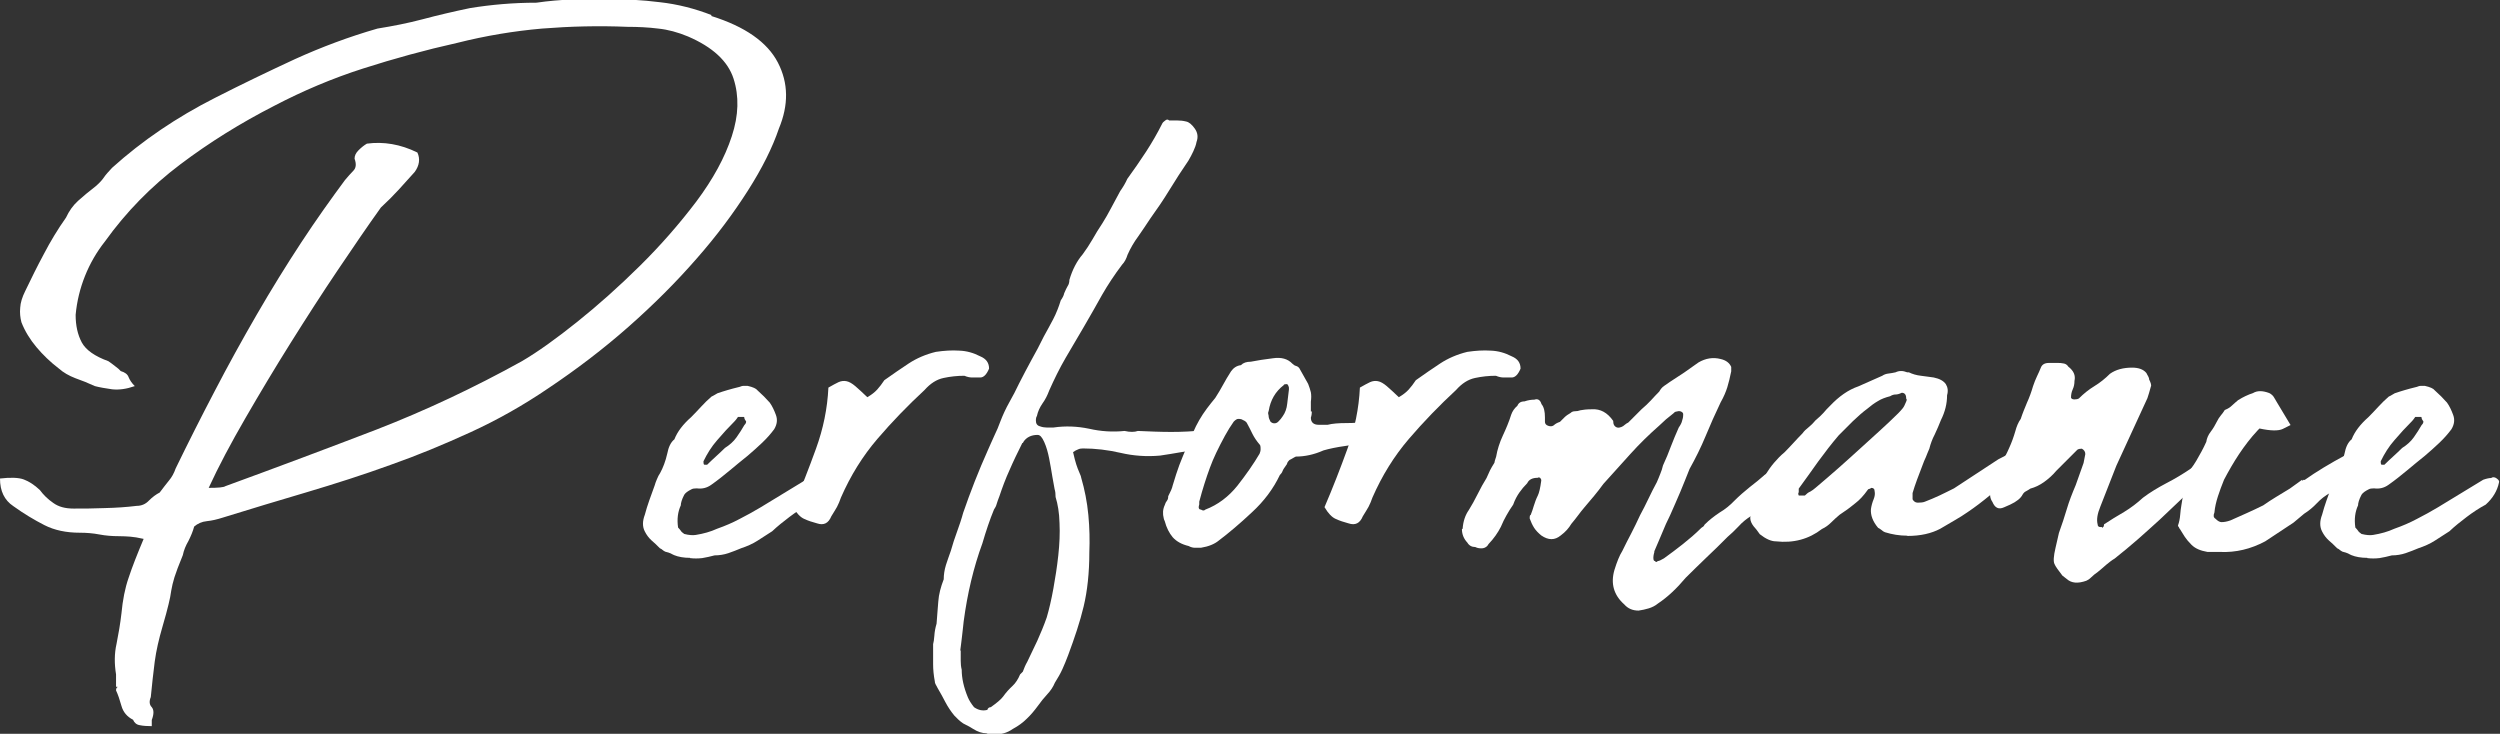
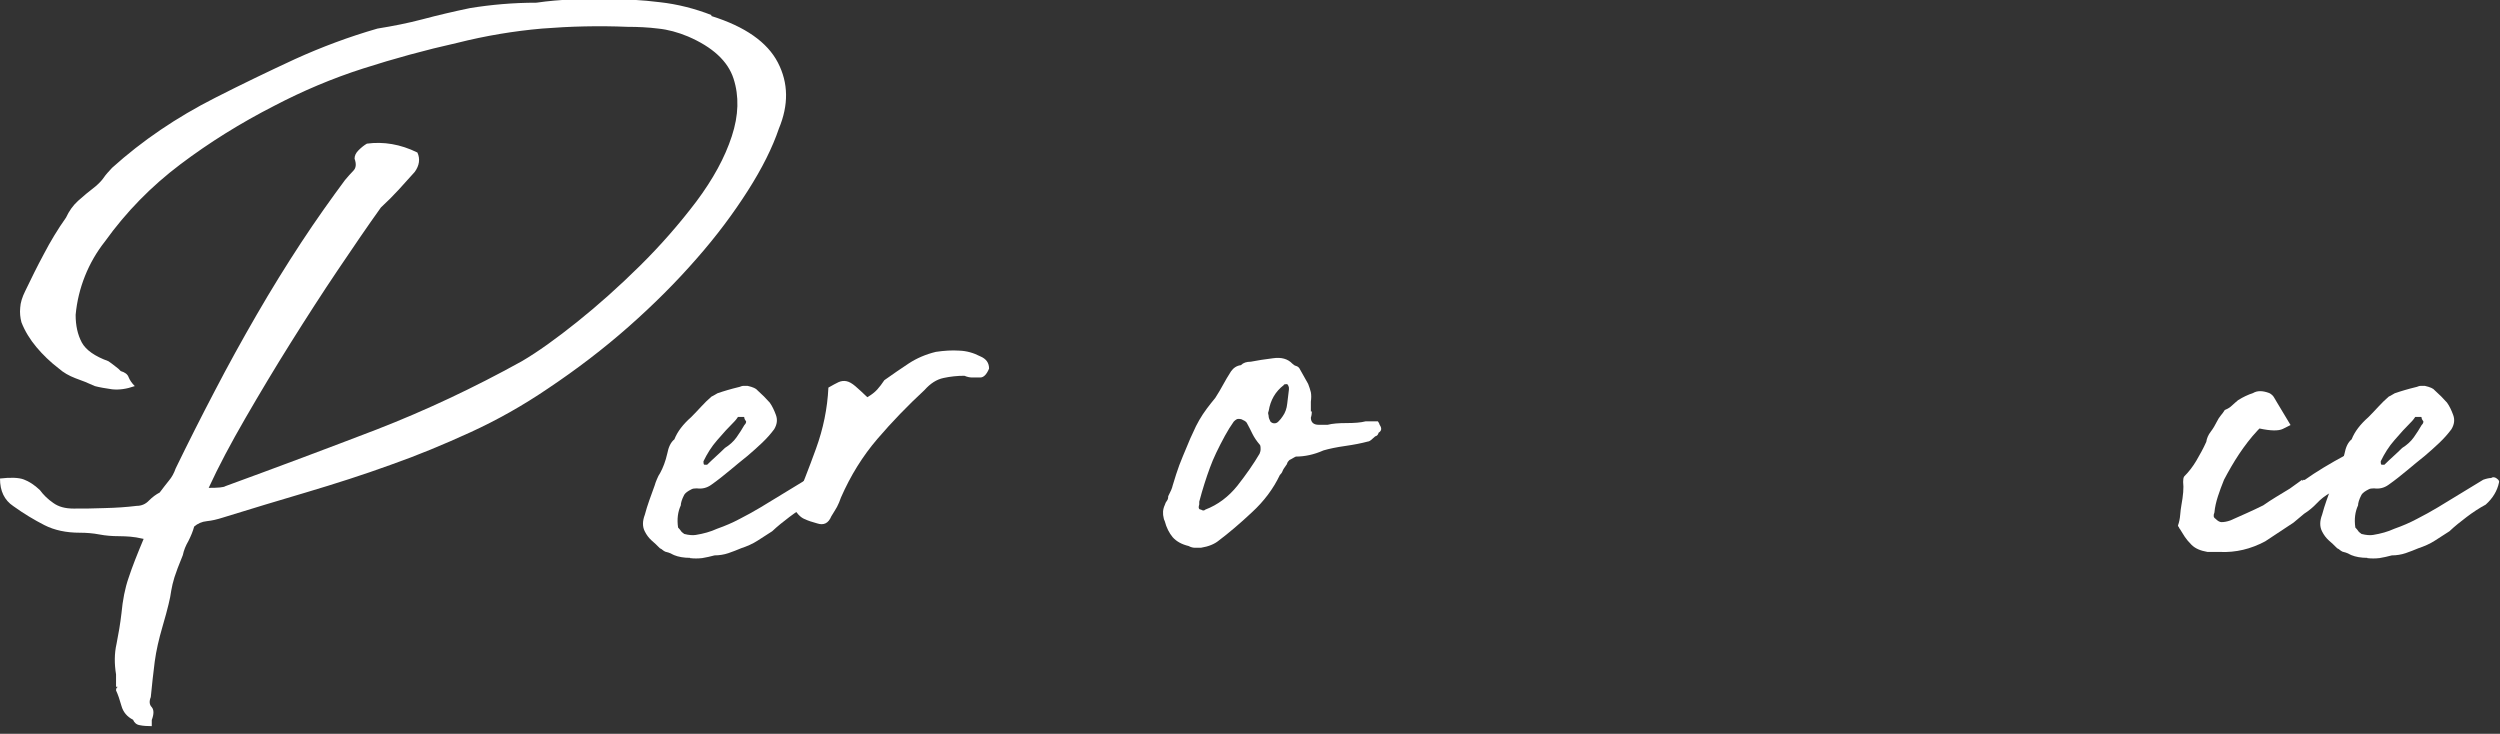
<svg xmlns="http://www.w3.org/2000/svg" id="_レイヤー_2" viewBox="0 0 101.46 29.78">
  <rect x="0" y="0" width="101.46" height="29.78" fill="#333333" stroke="none" />
  <defs>
    <style>.cls-1{fill:#fff;stroke-width:0px;}</style>
  </defs>
  <g id="_レイヤー_1-2">
    <path class="cls-1" d="M28.87.65c1.37.43,2.27,1.06,2.7,1.89.43.83.44,1.72.04,2.68-.26.77-.68,1.61-1.26,2.52-.58.91-1.27,1.84-2.09,2.77-.82.94-1.73,1.85-2.75,2.75-1.02.9-2.11,1.73-3.26,2.5-1.03.7-2.08,1.29-3.15,1.78-1.07.49-2.15.94-3.26,1.33-1.1.4-2.23.76-3.37,1.1-1.14.34-2.29.68-3.44,1.04-.22.07-.43.12-.63.14-.21.02-.38.1-.52.22-.05.19-.13.38-.23.58-.11.19-.19.38-.23.58-.17.41-.28.71-.34.9-.06.19-.1.37-.13.54-.02.17-.06.35-.11.56-.05.21-.13.51-.25.92-.14.48-.25.95-.31,1.4-.06.46-.11.94-.16,1.44-.07.17-.06.31.04.41.09.11.09.28,0,.52v.25c-.19,0-.35-.01-.49-.04-.13-.02-.22-.1-.27-.22-.24-.12-.4-.31-.47-.56s-.14-.46-.22-.63c0-.07.02-.11.05-.13.04-.01.02-.02-.05-.02v-.5c-.07-.43-.07-.85.02-1.24.08-.4.15-.81.2-1.24.05-.53.14-1.01.29-1.44.14-.43.35-.96.61-1.58-.22-.05-.4-.08-.54-.09-.14-.01-.3-.02-.47-.02-.26,0-.53-.02-.79-.07-.26-.05-.53-.07-.79-.07-.55,0-1.03-.1-1.44-.31s-.83-.46-1.26-.77c-.36-.24-.54-.61-.54-1.12.43-.05.76-.04.97.04s.43.22.65.43c.14.19.32.37.54.52.22.16.49.23.83.23.38,0,.8,0,1.26-.02.46-.01.89-.04,1.3-.09.19,0,.36-.07.5-.22.14-.14.29-.25.43-.32.14-.19.27-.35.38-.49.11-.13.2-.29.27-.49.5-1.03,1.03-2.08,1.58-3.13.55-1.06,1.12-2.09,1.71-3.11.59-1.02,1.19-1.99,1.8-2.92s1.21-1.77,1.78-2.54c.12-.14.23-.27.34-.38s.13-.27.05-.49c0-.12.05-.23.16-.34.11-.11.22-.2.34-.27.67-.09,1.36.02,2.05.36.12.26.08.53-.11.79-.22.24-.43.48-.65.72-.22.24-.46.48-.72.72-.53.74-1.11,1.59-1.75,2.54s-1.27,1.93-1.91,2.95c-.64,1.02-1.25,2.04-1.84,3.06-.59,1.02-1.09,1.96-1.49,2.83.38,0,.61-.02.68-.07,2.11-.77,4.16-1.54,6.14-2.3,1.98-.77,3.94-1.69,5.89-2.77.65-.38,1.4-.92,2.25-1.6.85-.68,1.7-1.44,2.54-2.27.84-.83,1.6-1.7,2.29-2.61.68-.91,1.16-1.79,1.44-2.65.28-.85.3-1.63.07-2.34-.23-.71-.85-1.28-1.85-1.71-.41-.17-.81-.28-1.21-.32-.4-.05-.81-.07-1.24-.07-1.18-.05-2.33-.02-3.47.07-1.14.1-2.29.29-3.44.58-1.3.29-2.57.64-3.82,1.04s-2.45.91-3.6,1.51c-1.37.7-2.64,1.49-3.82,2.38-1.18.89-2.2,1.93-3.06,3.13-.34.43-.61.9-.81,1.4s-.33,1.03-.38,1.58c0,.43.08.8.25,1.12.17.31.53.56,1.08.76.07.05.16.11.27.2.11.08.19.15.23.2.17.05.28.13.32.25.05.12.13.24.25.36-.34.12-.64.16-.92.13-.28-.04-.51-.08-.7-.13-.26-.12-.53-.23-.79-.32-.26-.1-.49-.23-.68-.4-.34-.26-.64-.55-.9-.86-.26-.31-.47-.65-.61-1.01-.05-.19-.07-.39-.05-.59.01-.2.08-.43.2-.67.24-.5.49-1.01.76-1.51.26-.5.56-1,.9-1.48.12-.26.28-.49.49-.68s.44-.38.7-.58c.14-.12.26-.24.34-.36.08-.12.2-.25.34-.4,1.22-1.1,2.62-2.05,4.18-2.84,1.08-.55,2.16-1.07,3.24-1.57,1.08-.49,2.2-.91,3.35-1.24.62-.1,1.24-.22,1.84-.38.6-.16,1.24-.31,1.91-.45.86-.14,1.76-.22,2.7-.22.48-.07.95-.11,1.42-.13.47-.01.93-.02,1.39-.02.74,0,1.48.04,2.2.13.72.08,1.42.26,2.09.52Z" />
    <path class="cls-1" d="M28.01,22.64c-.26,0-.48-.04-.65-.11-.05-.02-.1-.05-.14-.07-.05-.02-.12-.05-.22-.07-.05-.02-.08-.05-.11-.07-.02-.02-.06-.05-.11-.07-.12-.12-.23-.23-.34-.32-.11-.1-.2-.22-.27-.36-.1-.19-.1-.42,0-.68.05-.19.11-.38.18-.58.07-.19.14-.4.22-.61.02-.07.05-.16.09-.25.04-.1.08-.18.13-.25.12-.22.22-.48.29-.79.05-.26.14-.46.29-.58.12-.31.35-.61.68-.9.14-.14.28-.29.41-.43.13-.14.27-.28.41-.4.1-.05.18-.1.25-.14.14-.05.28-.09.41-.13s.29-.08.49-.13c.05-.02.1-.04.16-.04h.16c.22.05.35.11.4.18.19.17.36.34.5.5.1.14.18.31.25.5.07.19.05.38-.07.58-.14.19-.31.38-.5.56s-.38.35-.58.52c-.24.19-.48.39-.72.59s-.49.4-.76.59c-.17.12-.36.17-.58.14-.1,0-.17.01-.22.04-.14.07-.24.14-.29.22-.1.19-.14.34-.14.43-.12.26-.16.56-.11.9.05.05.08.09.11.13.02.04.07.08.14.13.19.05.35.06.47.04.31-.05.6-.13.86-.25.34-.12.64-.25.92-.4.28-.14.56-.3.85-.47.31-.19.62-.38.92-.56.3-.18.61-.37.92-.56.14-.05.25-.07.32-.07.07-.05.15-.04.23.02s.11.11.09.16c-.07.34-.25.64-.54.9-.26.14-.52.31-.77.5-.25.19-.49.38-.7.58-.19.12-.39.25-.59.38-.2.13-.43.23-.67.31-.17.07-.34.14-.52.2-.18.06-.37.09-.56.09-.17.05-.34.08-.5.11-.17.02-.34.02-.5,0ZM30.28,17.1s-.07-.09-.07-.13-.01-.05-.04-.05h-.22s-.07.11-.14.18c-.24.24-.47.49-.7.76-.23.26-.41.55-.56.86,0,.1.01.14.04.14h.11c.12-.12.24-.23.36-.34.12-.11.24-.22.36-.34.19-.12.35-.26.47-.43s.23-.34.32-.5c.05-.05.07-.09.07-.14Z" />
    <path class="cls-1" d="M32.18,20.59c.34-.79.65-1.59.94-2.39.29-.8.46-1.62.5-2.47.17-.1.31-.17.41-.22.11-.05.22-.06.32-.04.11.02.23.09.36.2.13.11.29.26.49.45.17-.1.3-.2.4-.31.1-.11.19-.23.29-.38.34-.24.67-.47.99-.68s.69-.37,1.1-.47c.34-.05.65-.07.95-.05.3.01.58.09.85.23.24.1.36.26.36.5-.1.24-.22.36-.36.36h-.32c-.1,0-.2-.02-.32-.07-.29,0-.57.03-.85.09-.28.06-.53.22-.77.49-.67.62-1.31,1.28-1.91,1.98-.6.7-1.09,1.49-1.48,2.38-.05.14-.1.27-.16.38-.06.11-.14.23-.23.38-.12.29-.31.38-.58.29-.19-.05-.37-.11-.52-.18-.16-.07-.31-.23-.45-.47Z" />
-     <path class="cls-1" d="M37.87,26.14c.02-.07.04-.19.05-.34.01-.16.04-.32.09-.49.02-.31.05-.61.07-.9.02-.29.1-.59.22-.9,0-.19.03-.38.09-.58.06-.19.13-.38.2-.58.07-.26.16-.52.25-.77s.18-.51.25-.77c.29-.84.62-1.69,1.01-2.56.07-.17.16-.35.25-.56.1-.2.18-.4.25-.59.1-.26.22-.52.36-.77.14-.25.28-.51.4-.77.17-.34.34-.65.5-.95.17-.3.34-.62.5-.95.12-.22.25-.45.38-.7.13-.25.23-.51.31-.77.07-.1.12-.19.14-.29.05-.12.1-.22.14-.29.05-.07.07-.16.07-.25.12-.41.3-.76.54-1.04.14-.19.28-.4.4-.61s.25-.43.4-.65c.12-.19.24-.4.36-.63.12-.23.24-.45.36-.67.12-.17.22-.34.29-.5.26-.36.52-.73.76-1.1.24-.37.46-.75.65-1.13.02-.05.07-.1.13-.14.06-.05.11-.05.16,0h.34c.11,0,.22.01.34.04.12.02.24.12.36.29s.14.35.07.54c-.02.12-.07.25-.13.38s-.13.26-.2.38c-.26.38-.52.78-.77,1.19s-.51.79-.77,1.15c-.17.26-.34.51-.5.74-.17.23-.31.47-.43.74-.02.07-.05.14-.09.22-.04.07-.08.13-.13.18-.31.41-.58.82-.81,1.22-.23.41-.47.84-.74,1.3-.24.41-.49.83-.74,1.26s-.47.88-.67,1.33c-.07.19-.16.37-.27.52-.11.16-.19.33-.23.52-.02.02-.04.08-.04.18,0,.12.05.2.16.23.11.04.2.05.27.05h.29c.48-.07.96-.05,1.44.05.48.11.96.14,1.44.09.22.05.4.05.54,0,.46.02.91.04,1.35.04s.88-.02,1.31-.07c.07-.05.17-.05.29,0,.14,0,.19.07.14.22-.02.02-.05.11-.07.25-.02.07-.07.12-.14.14-.05.02-.09.04-.13.05s-.08.04-.13.09l-.86.14c-.29.05-.58.1-.86.14-.55.05-1.09.01-1.6-.11-.52-.12-1.03-.18-1.53-.18-.07,0-.14.01-.2.04-.06.02-.13.06-.2.11.05.22.09.38.13.5.04.12.08.23.13.34.05.11.07.17.07.2.14.48.24.98.29,1.51.05.53.06,1.03.04,1.51,0,.84-.08,1.57-.23,2.2s-.37,1.28-.63,1.98c-.07.19-.15.38-.23.56-.08.18-.19.37-.31.56-.07.17-.17.32-.31.47-.13.14-.26.3-.38.47-.14.19-.29.37-.45.52-.16.16-.34.29-.56.41-.24.17-.5.24-.79.22-.14,0-.24-.01-.29-.04-.17,0-.35-.06-.54-.18-.07-.05-.2-.12-.4-.22-.07-.05-.14-.1-.2-.16-.06-.06-.11-.11-.16-.16-.14-.17-.26-.35-.36-.54-.1-.19-.2-.38-.32-.58-.02-.05-.05-.09-.07-.13-.02-.04-.04-.08-.04-.13-.05-.26-.07-.5-.07-.7v-.81ZM38.99,26.39v.43c0,.12.01.24.04.36,0,.34.08.71.25,1.12.05.12.13.25.25.4.17.12.35.16.54.11.02-.07.07-.11.14-.11.24-.17.41-.31.5-.43.12-.17.25-.31.38-.43.13-.12.23-.28.31-.47l.11-.11c.05-.14.11-.28.18-.4.14-.29.28-.58.41-.86.13-.29.26-.6.38-.94.1-.34.19-.73.27-1.17.08-.44.15-.89.2-1.35.05-.46.07-.89.05-1.31-.01-.42-.07-.77-.16-1.06,0-.12-.01-.23-.04-.32-.02-.1-.05-.26-.09-.5s-.08-.49-.13-.74c-.05-.25-.11-.47-.2-.67s-.17-.29-.27-.29c-.26,0-.46.1-.58.29,0,.02-.01.04-.04.04-.19.38-.37.75-.52,1.1-.16.35-.29.7-.41,1.06-.05.12-.08.22-.11.31-.02.08-.06.16-.11.23-.17.41-.32.86-.47,1.37-.36.98-.61,2.04-.76,3.17-.02.22-.05.43-.07.63-.02.2-.05.39-.07.56Z" />
    <path class="cls-1" d="M53.24,16.7c0,.07-.01.16-.04.25,0,.19.11.29.32.29h.36c.19-.05.45-.07.77-.07s.58-.02.77-.07h.5s.07.1.07.14c.1.14.08.25-.04.32-.02.07-.05.11-.09.13-.04.01-.08.04-.13.09-.1.1-.17.14-.22.14-.26.07-.57.13-.92.18-.35.05-.64.11-.88.18-.38.17-.76.25-1.12.25-.05.02-.09.05-.13.07-.04.02-.08.05-.13.07-.05.05-.08.09-.09.13-.01.04-.03.07-.05.09-.07.1-.12.17-.14.23-.02.06-.06.11-.11.16-.26.55-.64,1.06-1.13,1.51-.49.46-.94.84-1.35,1.15-.17.14-.41.24-.72.29h-.25c-.07,0-.16-.02-.25-.07-.29-.07-.5-.19-.65-.36-.14-.17-.25-.38-.32-.65-.02-.05-.04-.08-.04-.11-.05-.19-.04-.37.04-.54.02-.07.05-.13.09-.18.04-.05.05-.11.05-.18.1-.19.16-.33.18-.43.1-.34.19-.61.27-.83s.2-.49.34-.83c.07-.17.14-.34.22-.5.07-.17.16-.34.25-.5s.2-.32.31-.47c.11-.14.22-.29.34-.43.12-.19.23-.37.32-.54s.2-.35.32-.54c.1-.14.23-.23.4-.25.1-.1.23-.14.4-.14.26-.05.56-.1.9-.14.34-.05.6.02.79.22.05.05.1.08.14.09.05.01.1.04.14.09.07.12.13.23.18.32s.11.2.18.32c.05.12.08.23.11.34.02.11.02.23,0,.38v.4ZM51.16,18.22c0-.1-.01-.16-.04-.18-.12-.14-.22-.29-.29-.43-.07-.14-.14-.29-.22-.43-.02-.05-.08-.1-.18-.14-.02-.02-.08-.04-.18-.04-.05,0-.11.04-.18.11-.12.17-.24.36-.36.58-.26.48-.47.91-.61,1.3-.14.38-.29.84-.43,1.37v.11s-.03.1-.02.14c.01.05.04.07.09.07.07.05.13.05.18,0,.5-.19.94-.52,1.3-.97.36-.46.66-.89.9-1.3.02-.05.04-.11.04-.18ZM52.31,15.73s-.02-.1-.07-.14c-.1,0-.14.01-.14.04-.34.26-.54.61-.61,1.04-.02.05-.03.09-.02.13s.02.08.02.13c0,.02.02.08.07.18.05.05.1.07.16.07s.11-.02.16-.07c.07-.07.13-.14.18-.22.1-.14.16-.31.18-.5.02-.19.05-.38.07-.58v-.07Z" />
-     <path class="cls-1" d="M53.75,20.59c.34-.79.65-1.59.94-2.39.29-.8.46-1.62.5-2.47.17-.1.31-.17.41-.22.11-.05.22-.06.32-.04.11.02.23.09.36.2.13.11.29.26.49.45.17-.1.3-.2.4-.31.1-.11.19-.23.29-.38.34-.24.67-.47.99-.68s.69-.37,1.1-.47c.34-.05.65-.07.95-.05.3.01.58.09.85.23.24.1.36.26.36.5-.1.24-.22.36-.36.36h-.32c-.1,0-.2-.02-.32-.07-.29,0-.57.03-.85.09-.28.06-.53.22-.77.49-.67.62-1.31,1.28-1.91,1.98-.6.7-1.09,1.49-1.48,2.38-.05.14-.1.27-.16.38-.06.11-.14.23-.23.38-.12.29-.31.38-.58.29-.19-.05-.37-.11-.52-.18-.16-.07-.31-.23-.45-.47Z" />
-     <path class="cls-1" d="M59.36,21.46c.02-.31.11-.56.25-.76.12-.19.24-.41.36-.65s.24-.46.36-.65c.05-.12.1-.22.14-.31s.11-.19.18-.31c0-.02.02-.11.07-.25.05-.29.14-.57.27-.85.13-.28.25-.56.34-.85.05-.14.13-.26.25-.36.05-.12.14-.18.29-.18.14-.05.28-.07.4-.07.14-.05.24.01.29.18.1.12.14.3.14.54v.18c0,.07.04.13.13.16s.16.03.23-.02c.05-.05.13-.1.25-.14l.18-.18c.07-.07.16-.13.25-.18.05-.05.11-.07.18-.07s.14-.01.22-.04c.1-.02.25-.04.47-.04.34-.02.62.13.86.47,0,.07.01.13.04.18.07.1.17.12.29.07.05-.02.1-.05.14-.09s.1-.07.14-.09l.54-.54c.14-.12.27-.24.38-.36.11-.12.22-.24.34-.36.05-.09.11-.17.2-.23.08-.06.16-.11.23-.16.19-.12.38-.25.58-.38.19-.13.38-.27.58-.41.29-.17.59-.22.9-.14.22.05.36.16.43.32v.18c-.05.24-.1.46-.16.65-.06.19-.15.4-.27.61-.22.46-.42.91-.61,1.37-.19.46-.41.9-.65,1.33-.12.31-.25.62-.38.94-.13.31-.27.62-.41.94-.12.24-.23.48-.32.71-.1.23-.2.48-.32.75,0,.03,0,.06-.02.11-.01.05-.02.1-.02.15,0,.1.02.14.07.14.02.05.06.05.11,0,.05,0,.13-.04.25-.11.26-.19.52-.38.77-.58s.5-.41.74-.65c.02-.02.05-.04.07-.05.02-.01.05-.04.07-.09.19-.19.4-.35.61-.49.22-.13.42-.29.61-.49.19-.19.4-.37.61-.54.22-.17.42-.33.61-.5.14-.07.28-.16.4-.25.12-.1.26-.17.43-.22h.07c.1.05.12.1.07.14,0,.05,0,.08-.02.11-.01.02-.03.06-.05.11,0,.14-.05.28-.14.4-.19.26-.41.5-.65.72-.24.22-.46.43-.65.65-.19.12-.37.26-.52.43-.16.17-.31.31-.45.43-.29.29-.57.57-.85.83-.28.27-.56.54-.85.83-.36.43-.73.78-1.12,1.04-.12.1-.25.16-.38.2s-.27.07-.41.09c-.24,0-.43-.08-.58-.25-.43-.38-.56-.85-.4-1.4.1-.32.2-.58.32-.77.12-.25.24-.48.36-.71.12-.23.24-.48.36-.74.12-.22.23-.44.34-.67.11-.23.22-.45.34-.67.05-.12.1-.23.14-.34.05-.11.08-.22.11-.34.12-.26.23-.52.32-.77.1-.25.2-.51.32-.77.07-.1.12-.19.14-.29.02-.05.04-.13.04-.25,0-.05-.03-.08-.09-.11-.06-.02-.11-.02-.16,0-.05,0-.1.02-.14.07-.12.1-.22.18-.31.25-.08.07-.17.16-.27.25-.41.36-.8.74-1.17,1.15-.37.41-.74.82-1.1,1.22-.12.17-.25.33-.38.49s-.26.31-.38.45c-.1.12-.19.23-.27.34-.08.11-.17.22-.27.34-.1.17-.24.33-.43.47-.24.2-.5.2-.79,0-.12-.1-.22-.2-.29-.31s-.13-.24-.18-.38c0-.1.01-.14.04-.14.05-.12.09-.25.13-.38.04-.13.09-.27.16-.41.05-.1.1-.3.14-.61,0-.05-.02-.08-.05-.11-.04-.02-.07-.02-.09,0-.22,0-.36.07-.43.22-.12.12-.23.25-.32.38s-.18.29-.25.49c-.1.14-.19.29-.27.43-.08.14-.16.3-.23.47-.12.24-.29.48-.5.7-.05.1-.13.15-.23.17-.11.01-.21,0-.31-.05-.14,0-.25-.06-.32-.18-.14-.15-.22-.33-.22-.55Z" />
-     <path class="cls-1" d="M77.4,21.74c-.31,0-.61-.05-.9-.14-.05-.02-.1-.05-.14-.09-.05-.04-.1-.07-.14-.09-.22-.26-.31-.52-.29-.76.02-.14.06-.28.11-.4s.06-.23.04-.32c0-.1-.05-.14-.14-.14-.02.02-.05.04-.07.04s-.05.01-.07.04c-.17.24-.34.42-.5.54-.12.1-.23.18-.32.25-.1.07-.2.14-.32.22-.12.1-.23.2-.34.31-.11.11-.23.2-.38.27-.53.41-1.15.58-1.87.5-.19,0-.41-.1-.65-.29-.1-.14-.18-.25-.25-.32-.17-.22-.18-.42-.04-.61.07-.17.14-.34.2-.5.06-.17.09-.35.09-.54.07-.24.14-.38.22-.43.12-.19.24-.36.36-.5.12-.14.26-.29.43-.43.12-.12.24-.25.36-.38.12-.13.24-.26.36-.38.07-.1.16-.18.25-.25s.19-.17.29-.29c.12-.1.22-.19.31-.29.08-.1.17-.19.27-.29.36-.38.74-.65,1.15-.79l.97-.43c.07-.05.16-.08.25-.09.1-.01.19-.03.29-.05.14-.07.3-.07.47,0h.07c.14.07.31.12.49.14.18.02.35.05.52.07.24.05.4.14.49.27.08.13.1.28.05.45,0,.34-.08.67-.25,1.01-.07.19-.16.38-.25.58-.1.19-.17.38-.22.58-.05.12-.1.23-.14.34-.05.11-.1.22-.14.34-.07.19-.14.38-.22.58-.07.19-.13.37-.18.54v.25s.02.05.07.09c.05.04.1.05.14.05.12,0,.22-.01.29-.04.19-.07.39-.16.59-.25.2-.1.4-.19.59-.29.29-.19.59-.39.9-.59.31-.2.61-.4.9-.59.41-.22.82-.4,1.22-.54.07-.02.16-.04.25-.04.05,0,.1.02.14.07.05.05.07.1.07.14l-.22.32c-.14.14-.29.29-.43.43s-.29.28-.43.4c-.34.22-.65.44-.94.68s-.59.47-.9.68c-.17.12-.35.23-.54.34-.19.11-.38.22-.58.34-.36.19-.8.29-1.33.29ZM77.36,16.16c0-.14-.06-.22-.18-.22-.1.05-.18.07-.25.07s-.14.02-.22.07c-.19.05-.36.11-.5.2-.14.08-.29.19-.43.31-.19.14-.38.31-.58.5l-.58.58c-.29.34-.56.69-.83,1.06-.26.37-.53.74-.79,1.1v.14s-.03.08-.02.09c.01.01.02.03.02.05h.25c.07-.07.14-.13.22-.16.07-.04.14-.09.22-.16.31-.26.62-.53.94-.81.31-.28.61-.54.9-.81.26-.24.52-.47.77-.7.25-.23.5-.46.74-.7.07-.07.13-.14.18-.2.05-.06.09-.15.14-.27.02-.05.03-.08.02-.09-.01-.01-.02-.03-.02-.05Z" />
-     <path class="cls-1" d="M85.39,21.28c.26-.17.53-.34.81-.5.28-.17.53-.36.77-.58.29-.22.61-.41.95-.59.35-.18.68-.38.99-.59.1-.05.2-.1.31-.16.11-.06.22-.11.34-.16.12-.05.23-.1.32-.14.1-.05.22-.1.36-.14.1-.02.12.01.07.11.02.07.02.13,0,.18-.02.05-.05.11-.07.18l-.76.58c-.07.05-.15.1-.23.16-.08.06-.16.11-.23.16l-1.37,1.3c-.29.26-.58.53-.88.79-.3.26-.62.53-.95.79-.12.07-.23.16-.34.25-.11.1-.22.19-.34.29-.1.07-.19.14-.27.22s-.15.12-.2.14c-.34.12-.6.1-.79-.07l-.18-.14c-.17-.22-.28-.37-.32-.47-.05-.1-.04-.31.04-.65l.14-.61c.12-.34.23-.66.32-.97.09-.31.22-.64.36-.97l.32-.9.07-.36c0-.1-.05-.17-.14-.22-.07,0-.13.01-.18.04l-.86.86c-.14.17-.31.32-.49.45-.18.13-.37.22-.56.27-.07.05-.13.08-.18.11-.05.02-.1.07-.14.14-.07.14-.24.28-.5.4l-.25.11c-.22.1-.37.02-.47-.22-.1-.14-.12-.32-.07-.54.1-.19.17-.37.23-.54s.13-.34.2-.5c.12-.19.23-.4.32-.61.1-.22.18-.44.25-.68.05-.19.12-.36.22-.5.07-.22.16-.43.25-.65.1-.22.18-.44.25-.68.05-.14.1-.28.16-.4.06-.12.11-.24.16-.36.05-.12.16-.18.32-.18h.36c.07,0,.15,0,.23.02.08.01.15.05.2.13.22.17.3.36.25.58,0,.12-.02.23-.07.34-.05.11-.07.22-.07.34.02.05.07.07.14.07s.13-.01.18-.04c.19-.19.4-.36.63-.5.23-.14.44-.31.63-.5.24-.17.54-.25.9-.25.26,0,.46.07.58.22.02.05.05.09.07.13.02.04.04.08.04.13.07.14.1.24.07.29-.05.19-.1.35-.14.47l-1.26,2.74-.65,1.66c-.12.29-.16.53-.11.72,0,.07.04.11.11.11h.07v.04l.07-.07Z" />
    <path class="cls-1" d="M93.53,19.48c.48-.34,1.03-.67,1.66-1.01.12-.07.23-.13.34-.16s.22-.08.34-.13c.1-.1.14-.1.14,0,.07.07.07.13,0,.18,0,.02-.01.06-.04.11-.05.07-.1.14-.16.22-.06.07-.13.14-.2.22-.07.05-.14.1-.22.16-.07.06-.14.13-.22.2-.07.12-.16.25-.27.4-.11.14-.21.25-.31.32-.22.12-.4.26-.56.43-.16.17-.33.31-.52.43l-.43.36-1.15.76c-.58.31-1.19.46-1.84.43h-.5c-.29-.05-.5-.14-.65-.29-.12-.12-.21-.23-.27-.32-.06-.1-.13-.2-.2-.32-.02-.02-.04-.05-.04-.07-.02-.02-.04-.05-.04-.07.05-.14.08-.29.09-.43.01-.14.03-.28.05-.4.07-.38.1-.7.07-.94,0-.1.01-.17.04-.22.19-.19.36-.41.5-.65.14-.24.28-.49.4-.76.02-.14.08-.28.18-.41s.18-.27.25-.41c.05-.1.1-.18.16-.25s.11-.14.16-.22c.12-.05.22-.11.29-.18.07-.07.16-.14.25-.22.19-.12.4-.22.61-.29.17-.1.38-.1.65,0,.1.05.16.11.2.18.04.07.08.14.13.22l.54.9s-.16.08-.32.16c-.17.08-.48.08-.94-.02l-.07.07c-.29.31-.54.64-.76.97s-.42.68-.61,1.04c-.1.24-.18.47-.25.68-.07.22-.12.43-.14.65-.05.12-.04.2.04.25.1.1.18.14.25.14.1,0,.22-.02.36-.07.22-.1.43-.19.65-.29s.44-.2.68-.32c.17-.12.34-.23.52-.34.18-.11.37-.22.56-.34l.5-.36v.04l.07-.04Z" />
    <path class="cls-1" d="M96.08,22.64c-.26,0-.48-.04-.65-.11-.05-.02-.1-.05-.14-.07-.05-.02-.12-.05-.22-.07-.05-.02-.08-.05-.11-.07-.02-.02-.06-.05-.11-.07-.12-.12-.23-.23-.34-.32-.11-.1-.2-.22-.27-.36-.1-.19-.1-.42,0-.68.05-.19.11-.38.18-.58.07-.19.14-.4.22-.61.02-.07.05-.16.09-.25.04-.1.08-.18.13-.25.12-.22.22-.48.29-.79.05-.26.14-.46.29-.58.12-.31.35-.61.68-.9.14-.14.28-.29.41-.43.13-.14.27-.28.41-.4.1-.05.18-.1.25-.14.14-.05.28-.09.41-.13s.29-.08.49-.13c.05-.02.1-.04.16-.04h.16c.22.05.35.11.4.18.19.17.36.34.5.5.1.14.18.31.25.5.07.19.05.38-.07.58-.14.19-.31.38-.5.56s-.38.35-.58.52c-.24.19-.48.39-.72.59s-.49.4-.76.59c-.17.12-.36.17-.58.14-.1,0-.17.01-.22.04-.14.07-.24.14-.29.22-.1.19-.14.34-.14.43-.12.26-.16.56-.11.9.05.05.08.09.11.13.02.04.07.08.14.13.19.05.35.06.47.04.31-.05.6-.13.86-.25.34-.12.64-.25.92-.4.28-.14.56-.3.85-.47.31-.19.62-.38.92-.56.3-.18.61-.37.92-.56.14-.05.25-.07.32-.07.07-.05.15-.04.23.02s.11.11.09.16c-.07.34-.25.64-.54.9-.26.14-.52.31-.77.5-.25.19-.49.38-.7.58-.19.12-.39.25-.59.38-.2.13-.43.23-.67.31-.17.07-.34.14-.52.2-.18.06-.37.09-.56.09-.17.05-.34.08-.5.11-.17.02-.34.02-.5,0ZM98.35,17.1s-.07-.09-.07-.13-.01-.05-.04-.05h-.22s-.07.11-.14.18c-.24.24-.47.49-.7.76-.23.26-.41.55-.56.86,0,.1.01.14.04.14h.11c.12-.12.24-.23.36-.34.12-.11.24-.22.36-.34.19-.12.35-.26.47-.43s.23-.34.32-.5c.05-.05.07-.09.07-.14Z" />
  </g>
</svg>